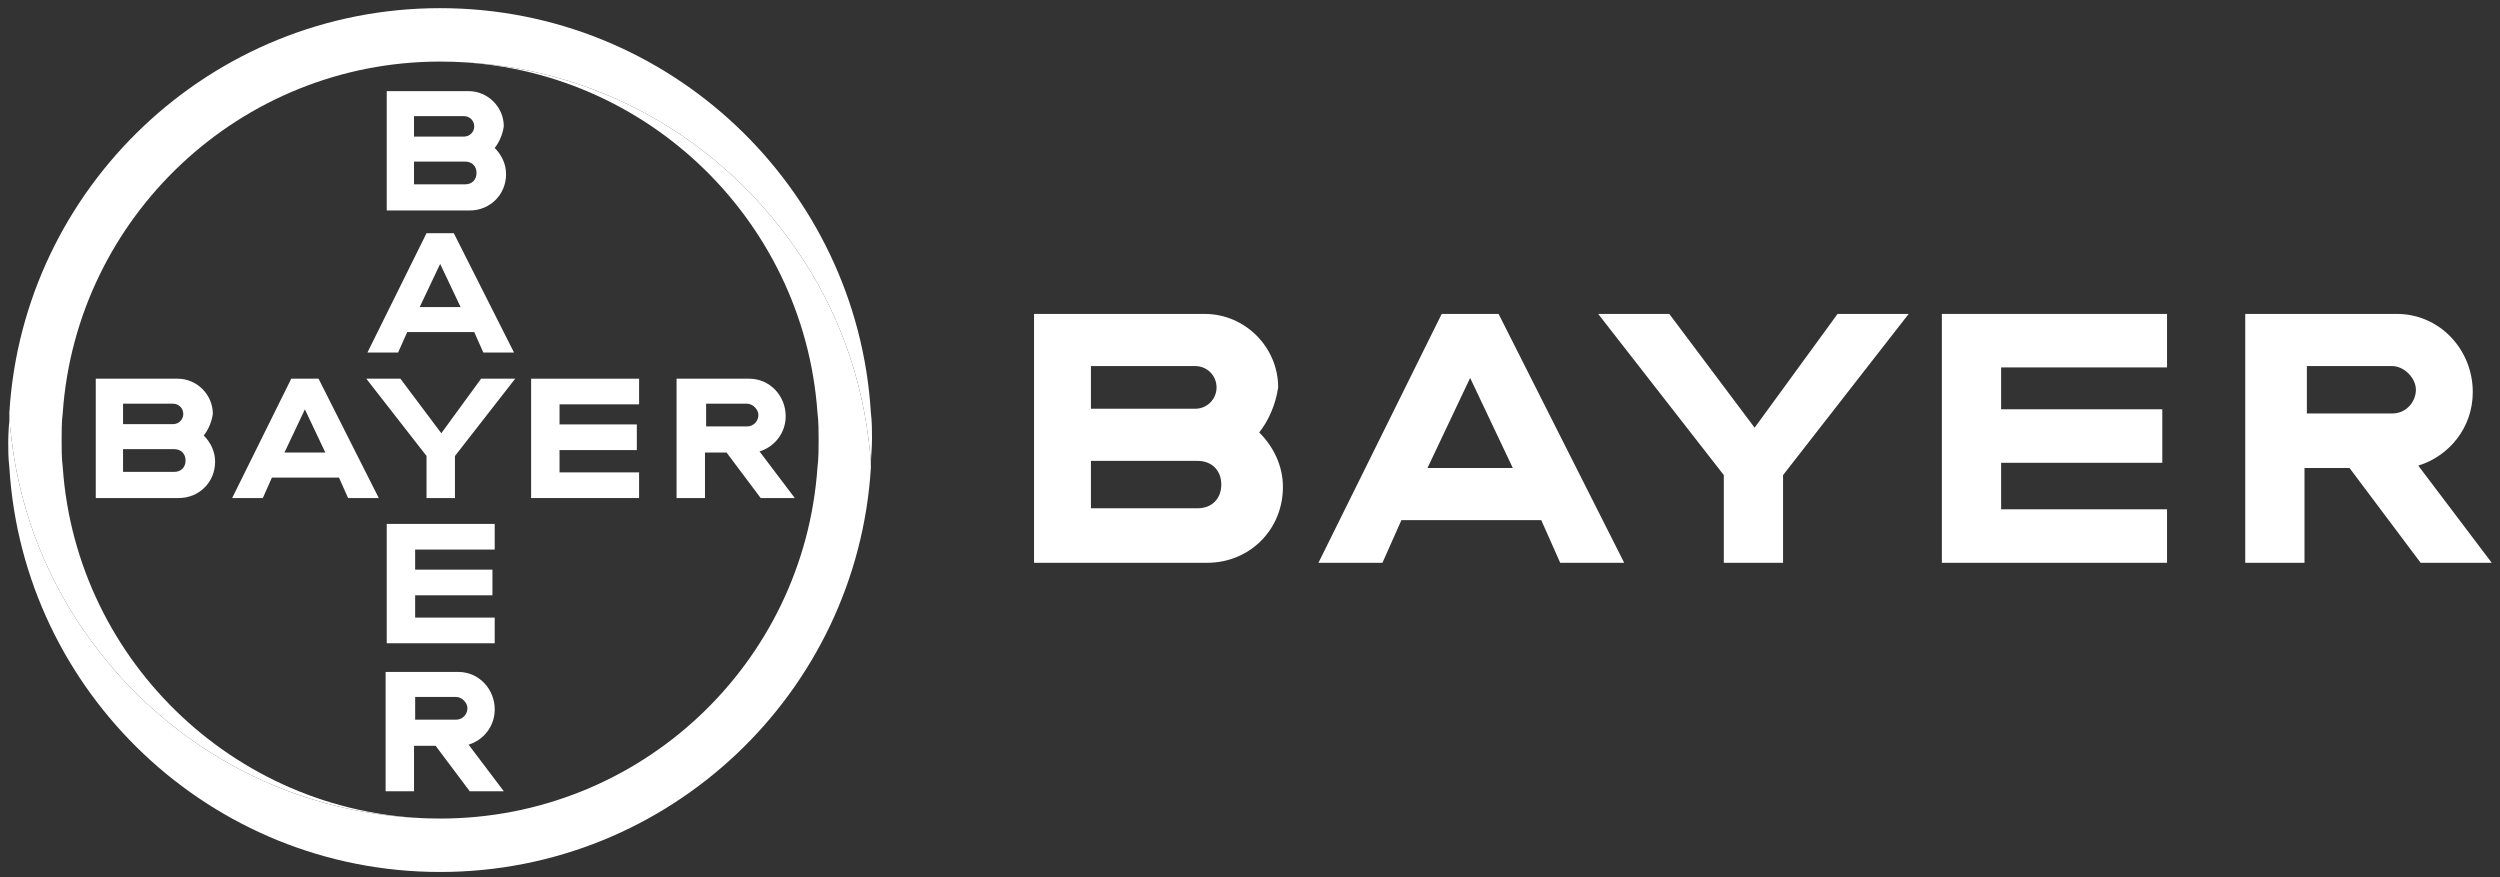
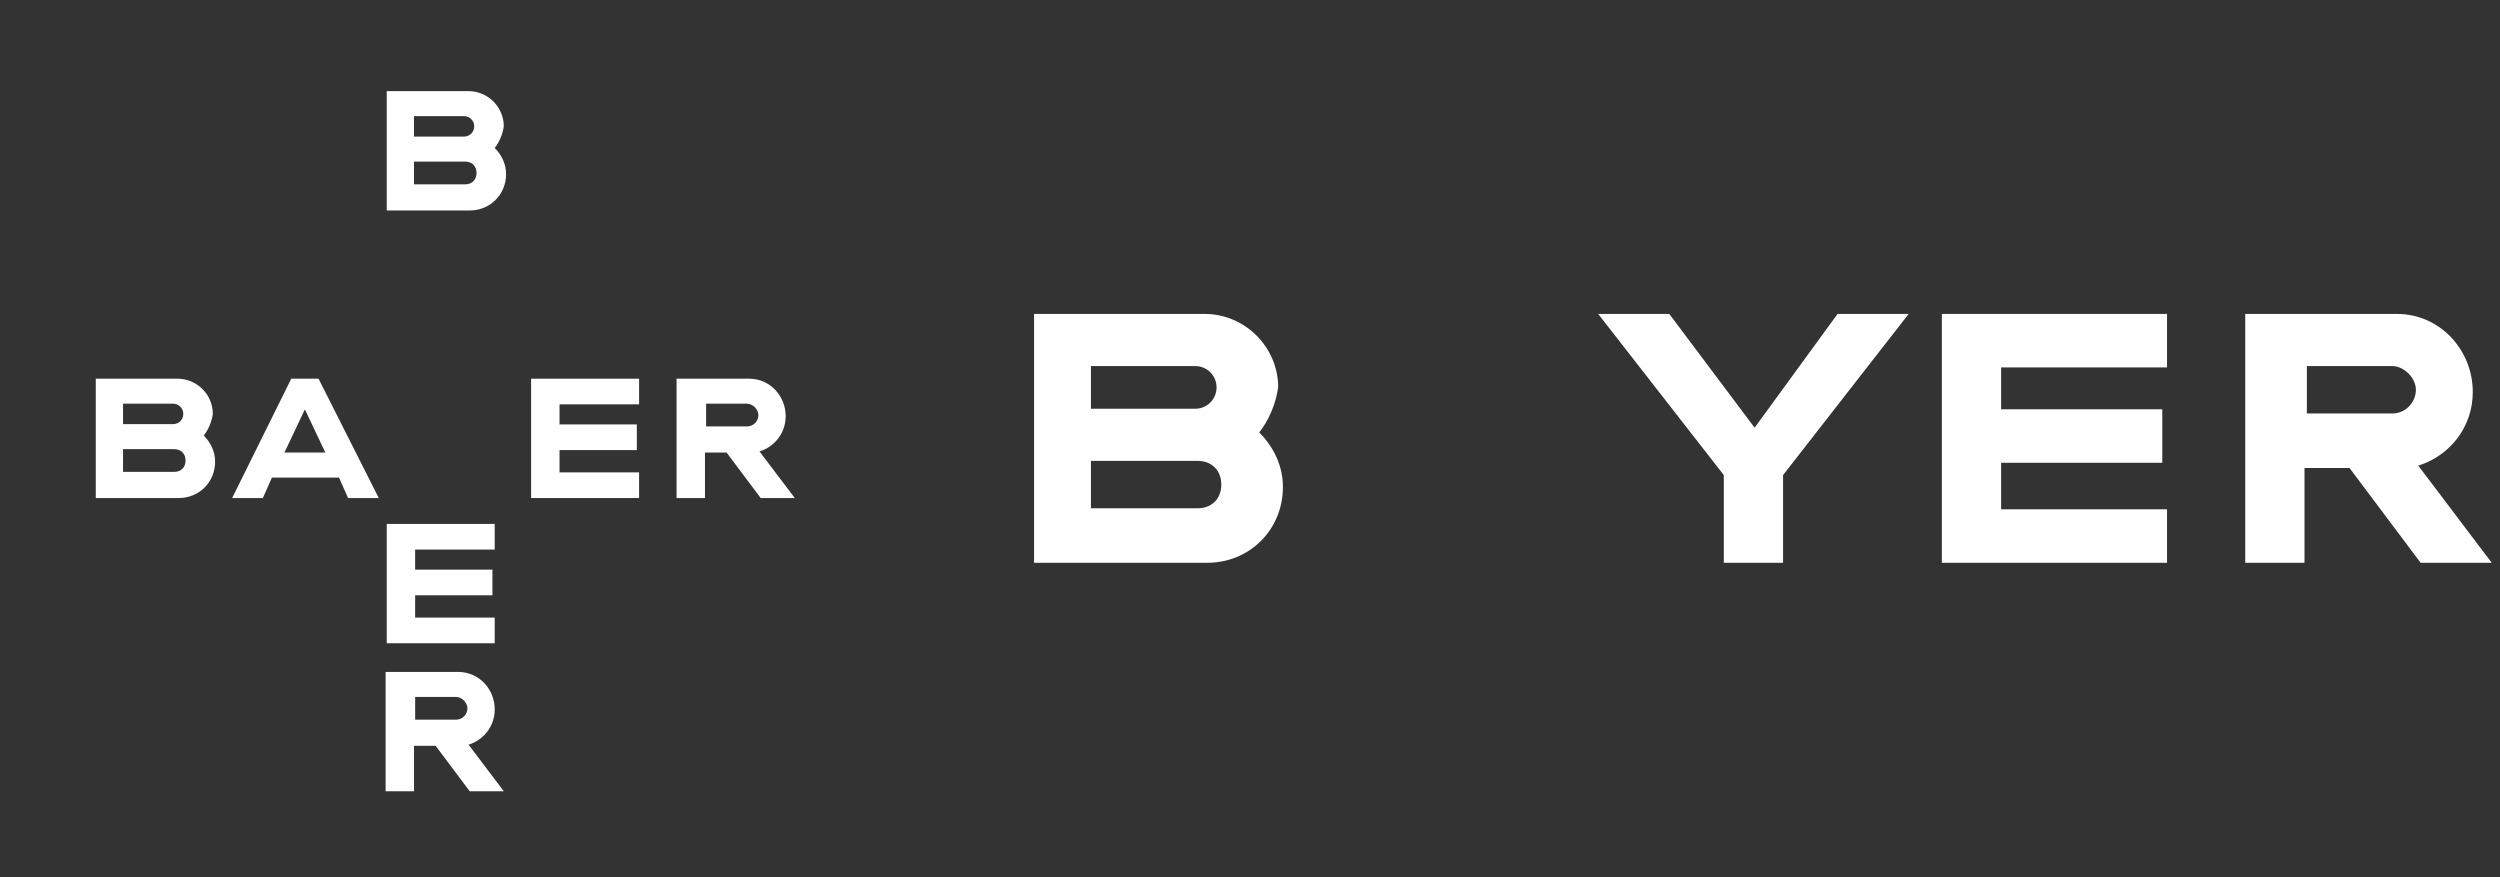
<svg xmlns="http://www.w3.org/2000/svg" fill="none" viewBox="0 0 228 80" height="80" width="228">
  <rect x="0" y="0" width="228" height="80" fill="#333333" stroke="none" />
-   <path fill="white" d="M79.424 37.646C78.18 17.122 61.077 0.744 40.138 0.744C19.199 0.744 2.095 17.122 0.852 37.646C0.852 38.475 0.955 39.305 1.059 40.134C1.888 46.975 4.48 53.298 8.419 58.585C15.571 68.329 27.077 74.652 40.138 74.652C21.894 74.652 6.967 60.451 5.723 42.622C5.62 41.792 5.62 40.963 5.62 40.134C5.62 39.305 5.62 38.475 5.723 37.646C6.967 19.817 21.894 5.616 40.138 5.616C53.199 5.616 64.705 11.939 71.857 21.683C75.796 26.97 78.387 33.293 79.217 40.134C79.32 40.963 79.424 41.792 79.424 42.518C79.424 41.689 79.528 40.86 79.528 40.03C79.528 39.305 79.528 38.475 79.424 37.646Z" />
-   <path fill="white" d="M0.854 42.622C2.098 63.146 19.201 79.524 40.14 79.524C61.079 79.524 78.182 63.146 79.426 42.622C79.426 41.793 79.322 40.963 79.219 40.134C78.389 33.293 75.798 26.97 71.859 21.683C64.707 11.939 53.201 5.616 40.14 5.616C58.383 5.616 73.31 19.817 74.554 37.646C74.658 38.476 74.658 39.305 74.658 40.134C74.658 40.963 74.658 41.793 74.554 42.622C73.31 60.555 58.383 74.652 40.14 74.652C27.079 74.652 15.573 68.329 8.421 58.585C4.482 53.299 1.89 46.975 1.061 40.134C0.957 39.305 0.854 38.476 0.854 37.75C0.854 38.579 0.75 39.408 0.75 40.238C0.75 40.963 0.75 41.793 0.854 42.622Z" />
  <path fill="white" d="M35.27 8.311V19.195H42.837C44.702 19.195 46.154 17.744 46.154 15.878C46.154 14.945 45.739 14.116 45.117 13.494C45.532 12.976 45.843 12.25 45.946 11.525C45.946 9.762 44.495 8.311 42.733 8.311H35.27ZM37.757 10.592H42.318C42.836 10.592 43.251 11.006 43.251 11.525C43.251 12.043 42.836 12.457 42.318 12.457H37.757V10.592ZM37.757 14.738H42.422C43.044 14.738 43.459 15.153 43.459 15.775C43.459 16.396 43.044 16.811 42.422 16.811H37.757V14.738Z" />
-   <path fill="white" d="M38.898 21.269L33.508 32.153H36.307L37.136 30.287H43.252L44.081 32.153H46.88L41.386 21.269H38.898ZM40.142 24.067L42.008 28.006H38.276L40.142 24.067Z" />
-   <path fill="white" d="M43.876 34.537H46.985L41.492 41.585V45.421H38.9V41.585L33.406 34.537H36.516L40.248 39.512L43.876 34.537Z" />
  <path fill="white" d="M167.586 28.63H174.071L162.615 43.329V51.327H157.211V43.329L145.754 28.63H152.239L160.021 39.006L167.586 28.63Z" />
  <path fill="white" d="M61.703 34.537V45.421H64.294V41.274H66.264L69.374 45.421H72.484L69.27 41.171C70.618 40.756 71.654 39.512 71.654 37.957C71.654 36.092 70.203 34.537 68.337 34.537H61.703ZM64.398 36.817H68.13C68.648 36.817 69.167 37.335 69.167 37.854C69.167 38.372 68.752 38.89 68.13 38.89H64.398V36.817Z" />
  <path fill="white" d="M204.766 28.63V51.327H210.17V42.681H214.277L220.762 51.327H227.247L220.546 42.465C223.356 41.6 225.517 39.006 225.517 35.764C225.517 31.873 222.491 28.63 218.6 28.63H204.766ZM210.386 33.386H218.168C219.249 33.386 220.33 34.467 220.33 35.547C220.33 36.628 219.465 37.709 218.168 37.709H210.386V33.386Z" />
  <path fill="white" d="M8.734 34.537V45.421H16.301C18.167 45.421 19.618 43.969 19.618 42.104C19.618 41.171 19.204 40.341 18.582 39.719C18.997 39.201 19.307 38.476 19.411 37.75C19.411 35.988 17.96 34.537 16.198 34.537H8.734ZM11.222 36.817H15.783C16.301 36.817 16.716 37.232 16.716 37.75C16.716 38.268 16.301 38.683 15.783 38.683H11.222V36.817ZM11.222 40.963H15.887C16.509 40.963 16.923 41.378 16.923 42C16.923 42.622 16.509 43.036 15.887 43.036H11.222V40.963Z" />
  <path fill="white" d="M94.305 28.63V51.327H110.085C113.976 51.327 117.002 48.301 117.002 44.41C117.002 42.465 116.137 40.735 114.84 39.438C115.705 38.357 116.353 36.844 116.569 35.331C116.569 31.656 113.543 28.63 109.868 28.63H94.305ZM99.493 33.386H109.004C110.084 33.386 110.949 34.25 110.949 35.331C110.949 36.412 110.084 37.277 109.004 37.277H99.493V33.386ZM99.493 42.032H109.22C110.517 42.032 111.382 42.897 111.382 44.194C111.382 45.491 110.517 46.355 109.22 46.355H99.493V42.032Z" />
  <path fill="white" d="M26.562 34.537L21.172 45.421H23.971L24.8 43.555H30.916L31.745 45.421H34.544L29.05 34.537H26.562ZM27.806 37.336L29.672 41.274H25.94L27.806 37.336Z" />
-   <path fill="white" d="M131.483 28.63L120.242 51.327H126.079L127.808 47.437H140.562L142.291 51.327H148.127L136.671 28.63H131.483ZM134.077 34.467L137.968 42.681H130.186L134.077 34.467Z" />
  <path fill="white" d="M58.285 34.537V36.876H51.029V38.707H58.078V41.047H51.029V43.081H58.285V45.421H48.438V34.537H58.285Z" />
  <path fill="white" d="M197.633 28.63V33.509H182.502V37.327H197.201V42.206H182.502V46.449H197.633V51.327H177.098V28.63H197.633Z" />
  <path fill="white" d="M35.168 61.28V72.164H37.759V68.018H39.729L42.839 72.164H45.948L42.735 67.914C44.083 67.5 45.119 66.256 45.119 64.701C45.119 62.835 43.668 61.28 41.802 61.28H35.168ZM37.863 63.561H41.595C42.113 63.561 42.631 64.079 42.631 64.597C42.631 65.116 42.217 65.634 41.595 65.634H37.863V63.561Z" />
  <path fill="white" d="M45.117 47.781V50.12H37.861V51.951H44.91V54.291H37.861V56.325H45.117V58.665H35.27V47.781H45.117Z" />
</svg>